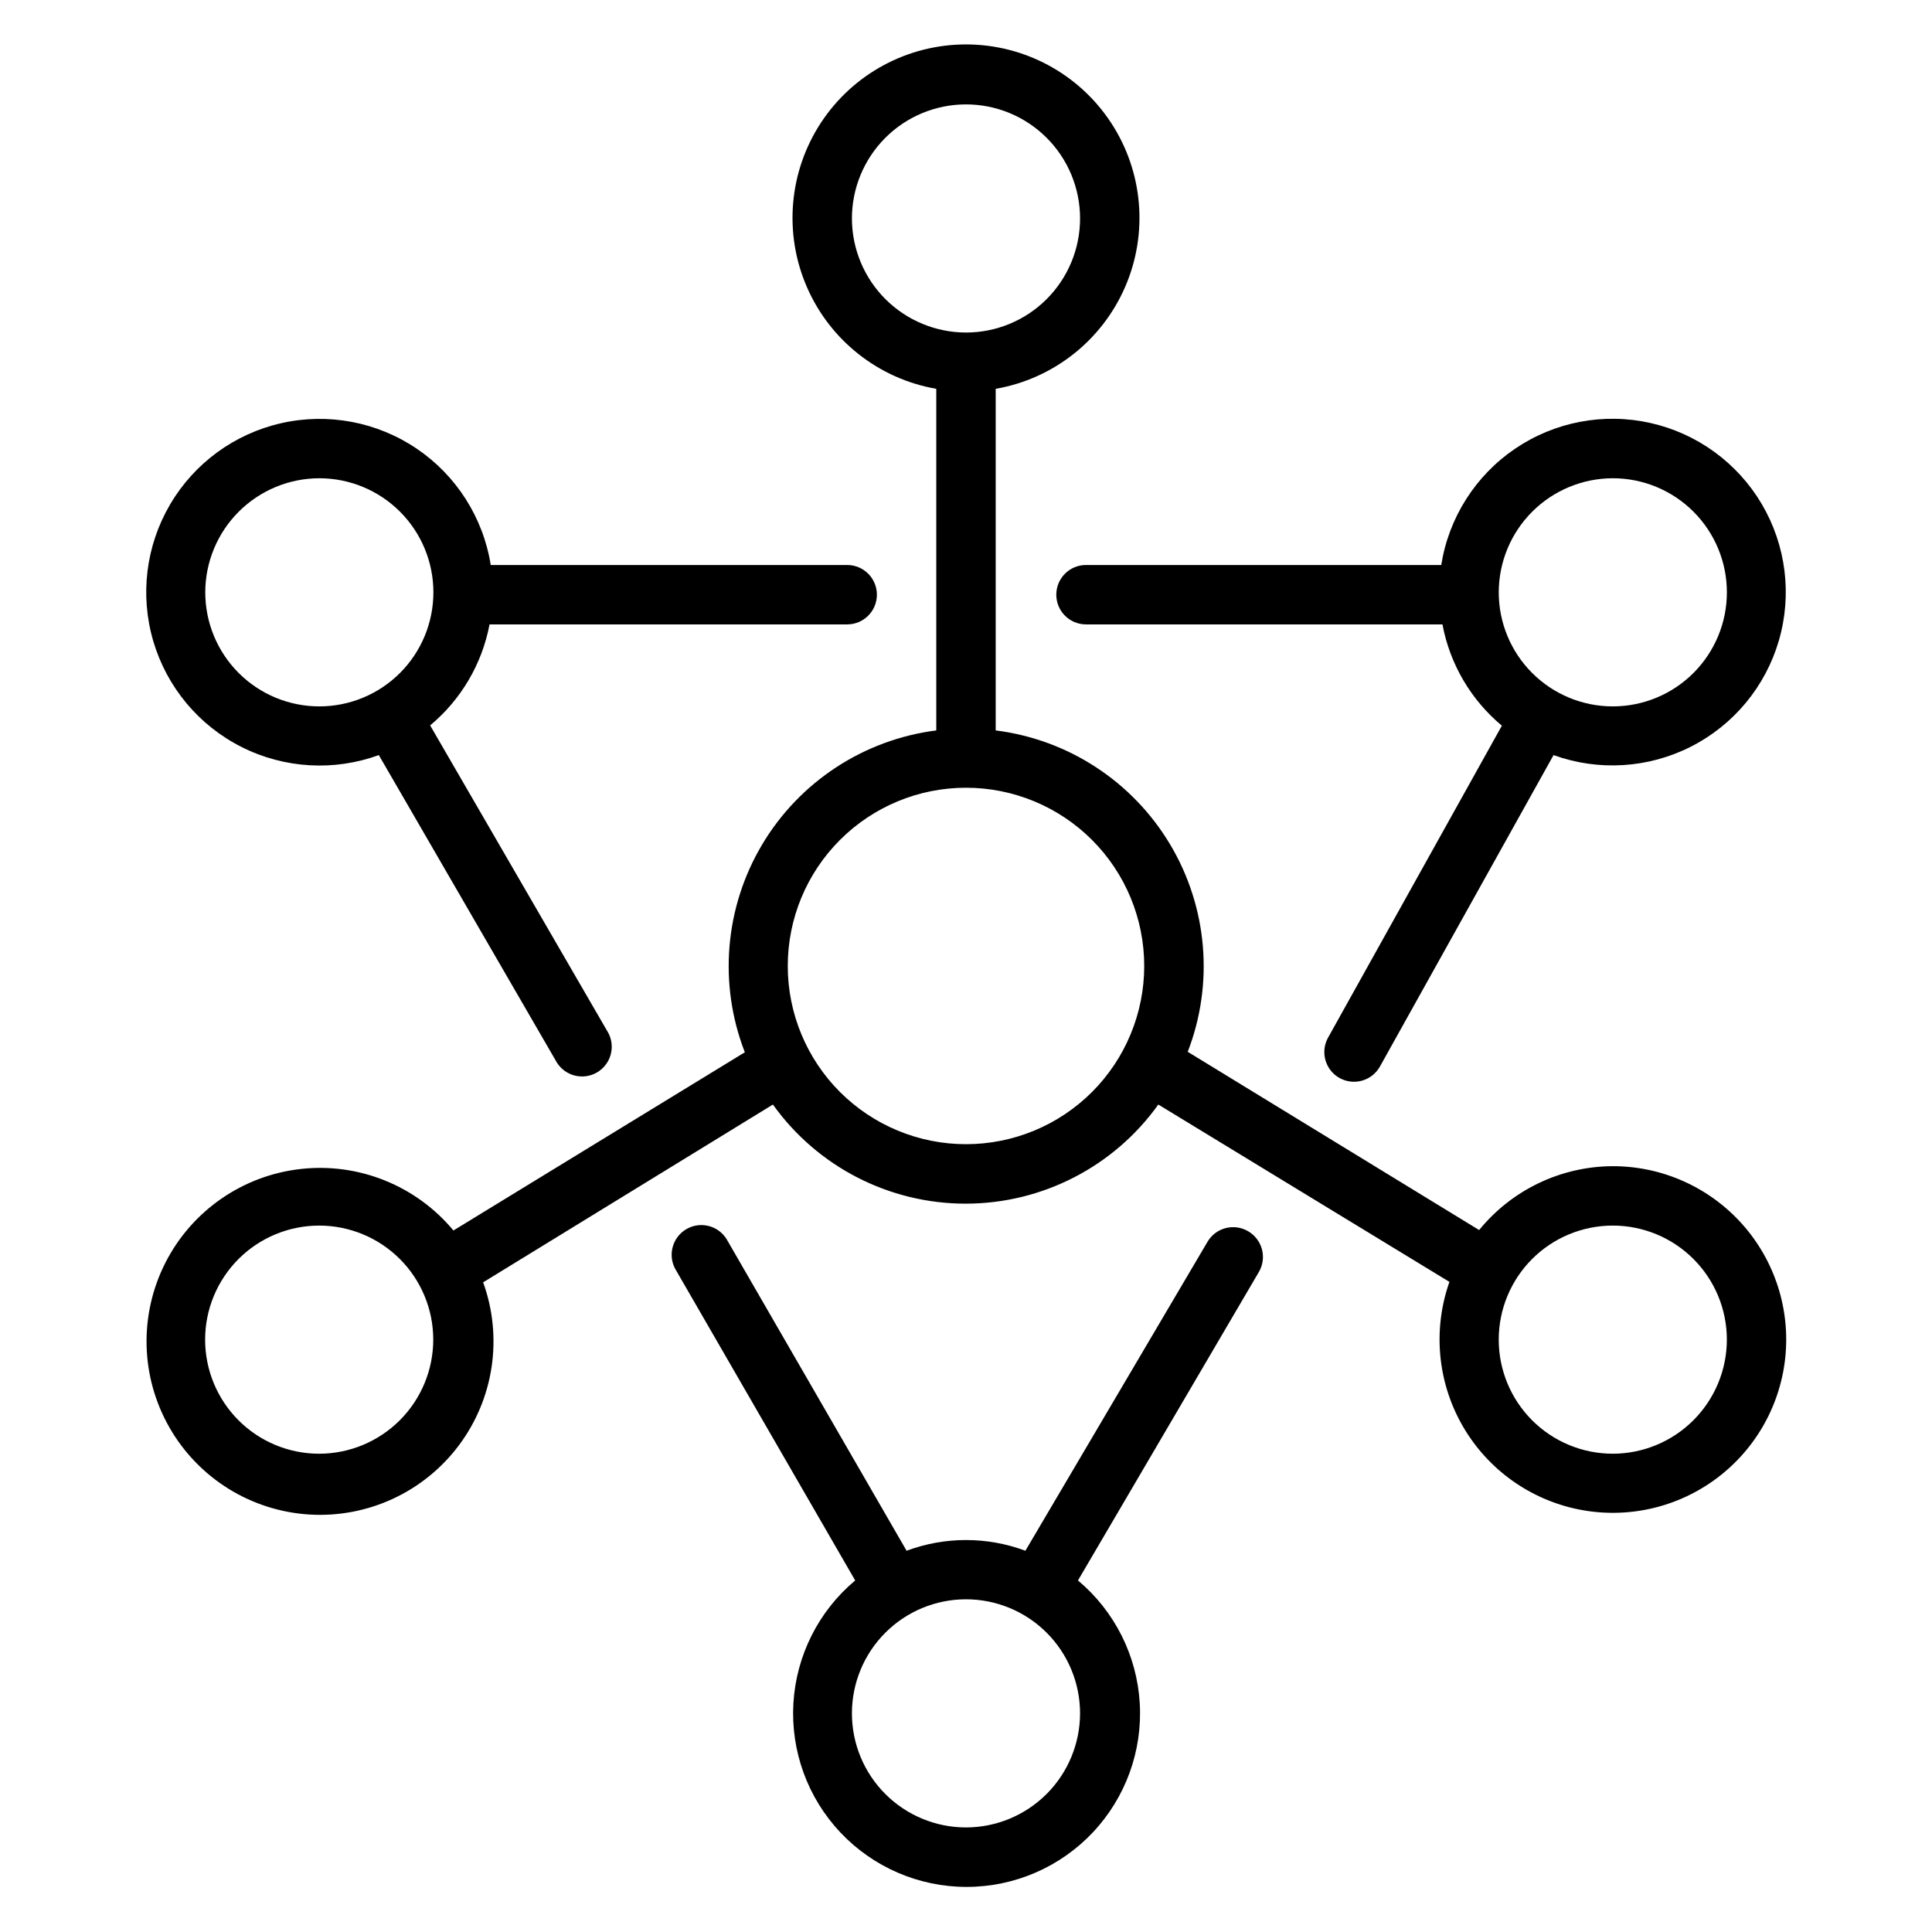
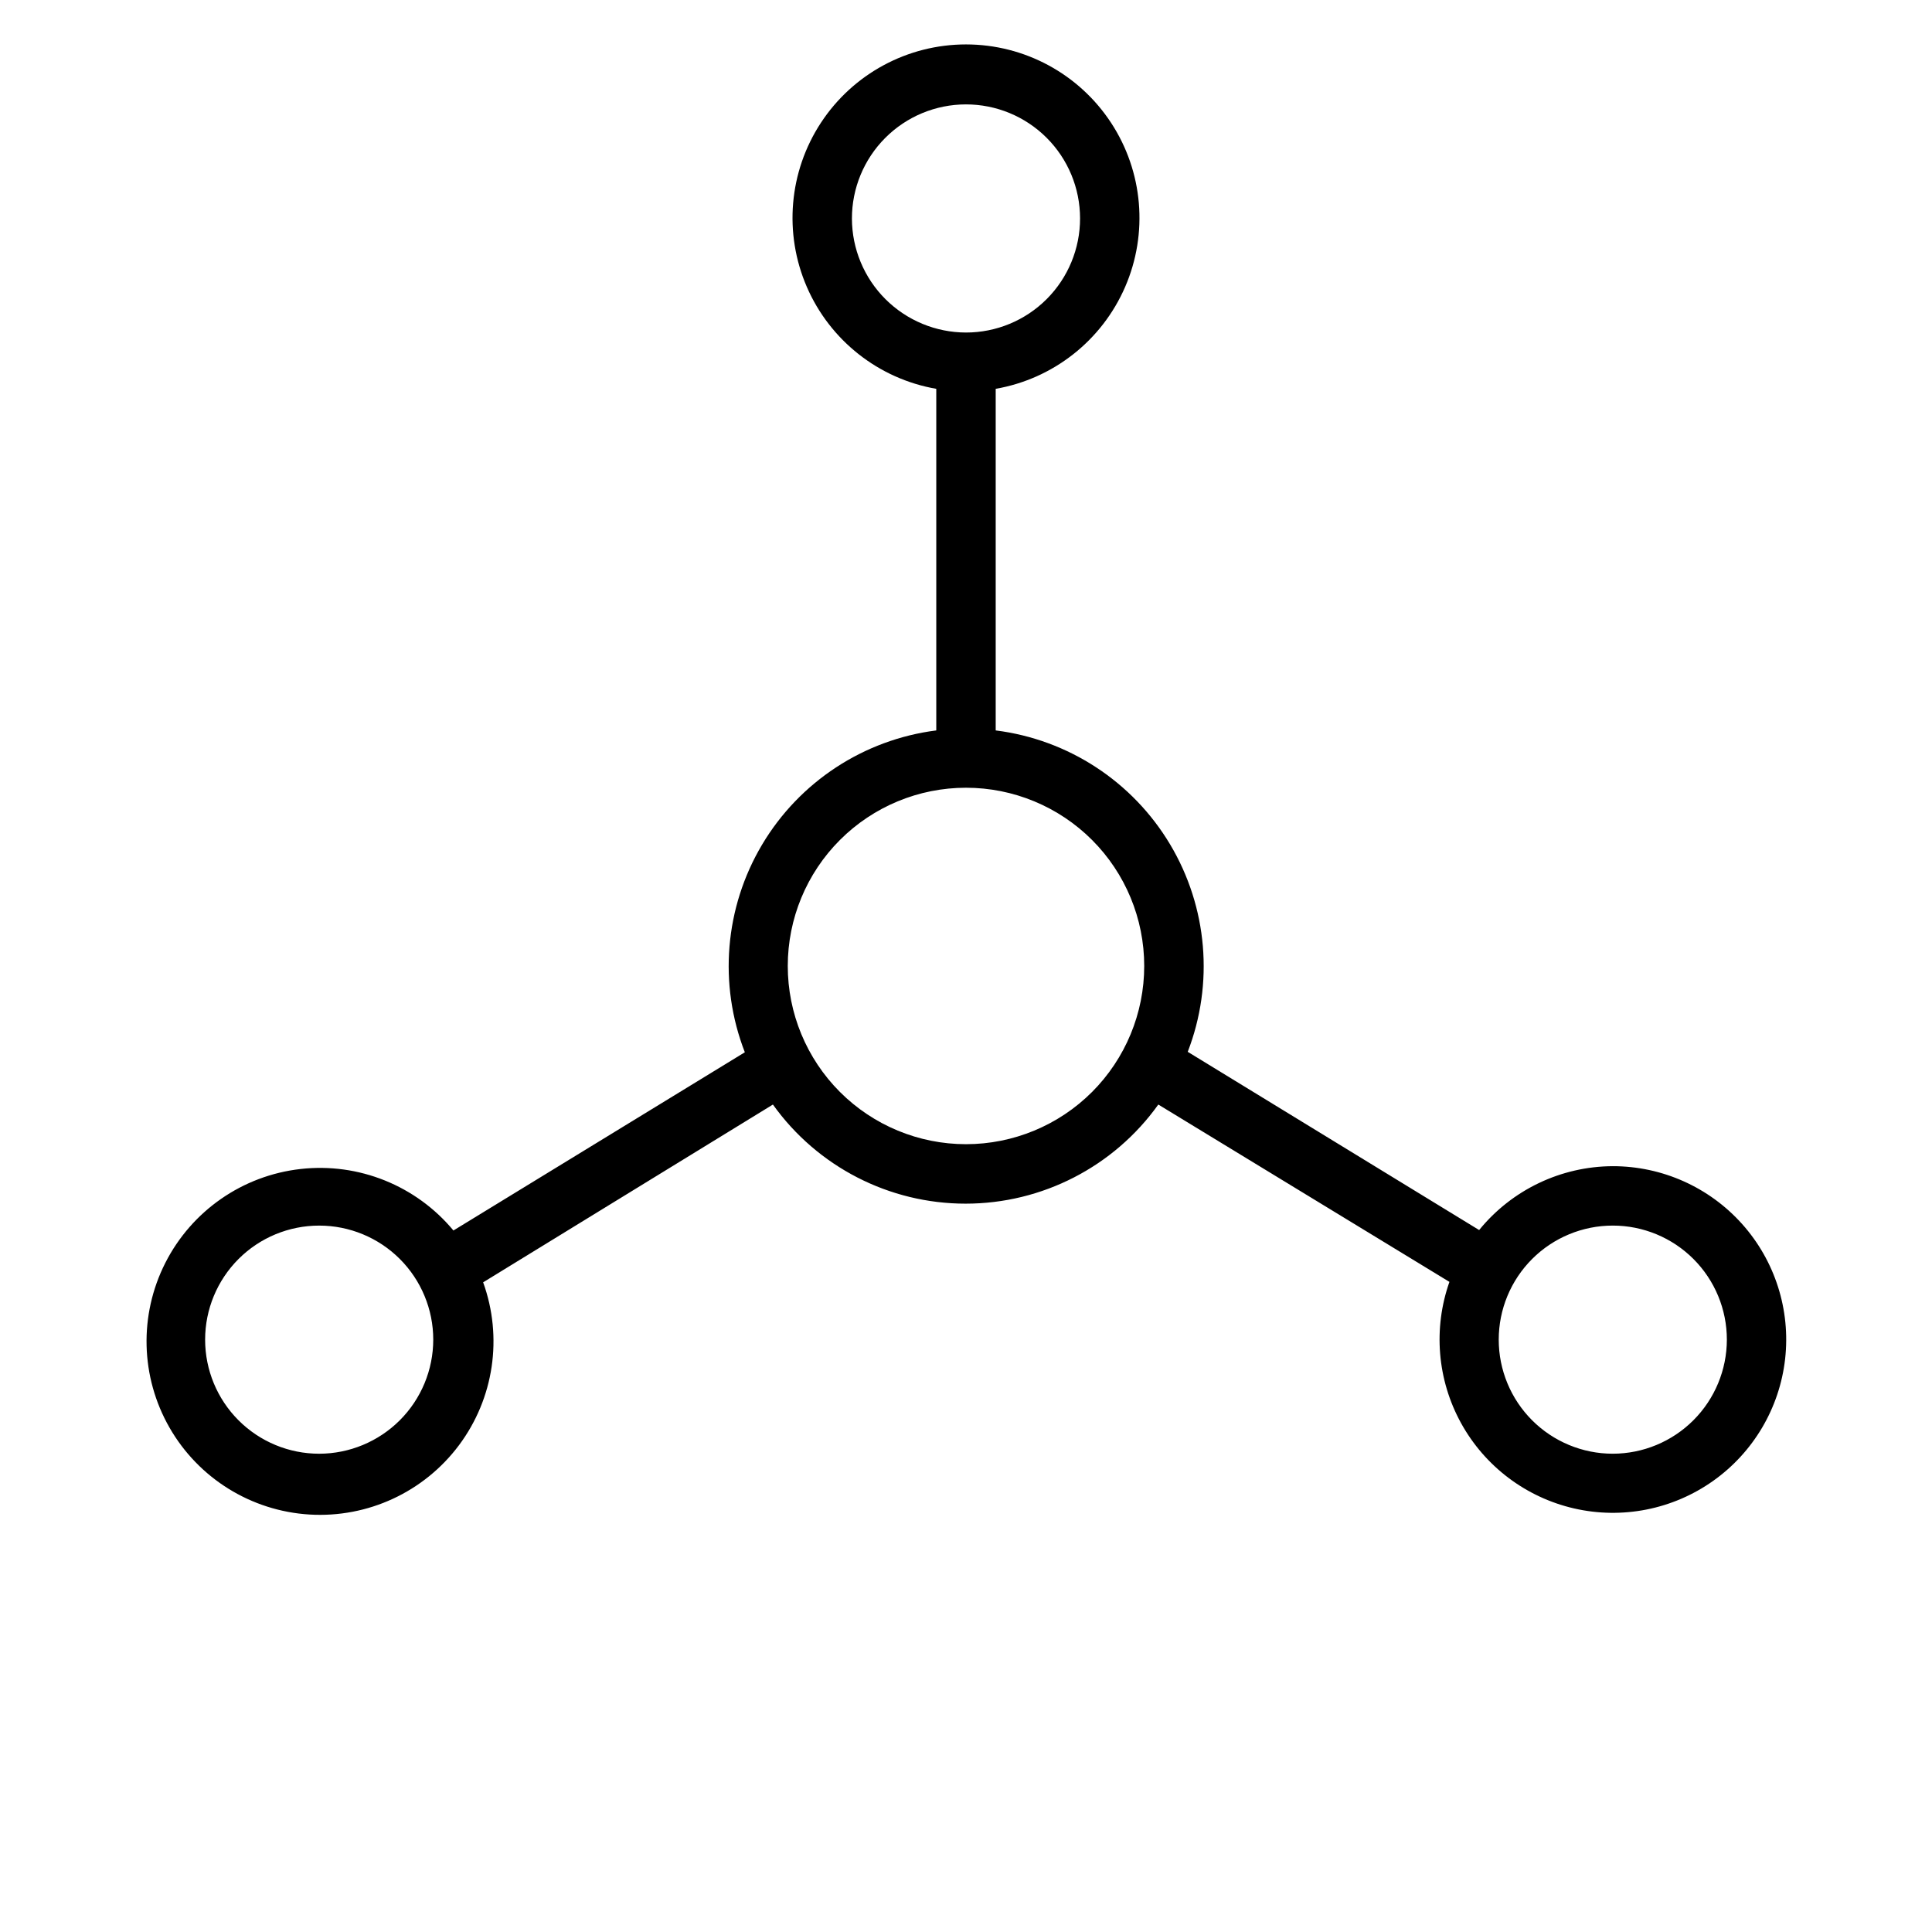
<svg xmlns="http://www.w3.org/2000/svg" fill="#000000" width="800px" height="800px" version="1.1" viewBox="144 144 512 512">
  <g>
-     <path d="m244.37 344.07 47.23 81.555h0.004c2.262 3.562 6.93 4.703 10.582 2.594 3.652-2.113 4.992-6.727 3.035-10.465l-47.23-81.516c8.191-6.824 13.758-16.285 15.742-26.766h94.781c4.348 0 7.871-3.523 7.871-7.871s-3.523-7.871-7.871-7.871h-94.465c-1.996-12.539-9.09-23.695-19.602-30.816-10.512-7.121-23.5-9.574-35.887-6.773-12.383 2.797-23.059 10.594-29.484 21.543-6.43 10.949-8.039 24.07-4.449 36.25 3.59 12.18 12.062 22.328 23.402 28.035 11.34 5.711 24.539 6.473 36.461 2.102zm-15.742-73.328c8.016 0 15.707 3.188 21.375 8.855s8.852 13.359 8.852 21.375-3.184 15.707-8.852 21.375-13.359 8.852-21.375 8.852-15.707-3.184-21.375-8.852-8.855-13.359-8.855-21.375c0.012-8.008 3.195-15.684 8.852-21.352 5.66-5.664 13.332-8.855 21.34-8.879z" />
    <path d="m571.41 453.05c-13.746 0.051-26.746 6.266-35.422 16.926l-77.223-47.23h-0.004c6.984-18.078 5.254-38.359-4.684-54.992-9.938-16.637-26.98-27.77-46.207-30.184v-90.527c15.258-2.652 28.152-12.809 34.309-27.02 6.16-14.207 4.75-30.562-3.75-43.508-8.5-12.945-22.945-20.742-38.43-20.742-15.488 0-29.934 7.797-38.434 20.742-8.496 12.945-9.906 29.301-3.75 43.508 6.156 14.211 19.055 24.367 34.309 27.02v90.527c-19.227 2.449-36.254 13.617-46.164 30.273-9.906 16.66-11.594 36.953-4.57 55.02l-77.223 47.23c-9.895-11.902-25.117-18.031-40.5-16.297-15.387 1.73-28.863 11.09-35.863 24.898-7 13.809-6.578 30.211 1.121 43.645 7.695 13.43 21.637 22.086 37.086 23.027 15.453 0.941 30.34-5.957 39.613-18.352 9.273-12.398 11.684-28.629 6.414-43.184l76.793-47.113c11.785 16.484 30.805 26.266 51.066 26.266 20.266 0 39.285-9.781 51.07-26.266l77.148 46.996c-4.352 12.34-3.234 25.949 3.074 37.414 6.309 11.465 17.207 19.695 29.961 22.625 12.754 2.93 26.152 0.277 36.828-7.285 10.68-7.562 17.629-19.32 19.098-32.32 1.469-13.004-2.676-26.016-11.395-35.773-8.719-9.754-21.188-15.328-34.273-15.324zm-342.82 76.203c-8.02 0-15.707-3.184-21.375-8.855-5.668-5.668-8.855-13.355-8.855-21.375 0-8.016 3.188-15.703 8.855-21.375 5.668-5.668 13.355-8.852 21.375-8.852 8.016 0 15.707 3.184 21.375 8.852 5.668 5.672 8.852 13.359 8.852 21.375-0.008 8.016-3.199 15.699-8.863 21.363-5.668 5.668-13.352 8.855-21.363 8.867zm141.18-327.32c-0.012-8.02 3.168-15.715 8.832-21.391 5.664-5.676 13.352-8.871 21.371-8.875 8.02-0.008 15.711 3.172 21.387 8.84 5.676 5.664 8.863 13.355 8.867 21.375 0.004 8.02-3.18 15.711-8.848 21.383-5.672 5.672-13.359 8.859-21.379 8.859-8.008-0.012-15.684-3.195-21.352-8.852-5.664-5.66-8.859-13.332-8.879-21.34zm30.23 245.29c-12.527 0-24.543-4.977-33.398-13.832-8.859-8.859-13.836-20.875-13.836-33.398 0-12.527 4.977-24.543 13.836-33.398 8.855-8.859 20.871-13.836 33.398-13.836 12.523 0 24.539 4.977 33.398 13.836 8.855 8.855 13.832 20.871 13.832 33.398 0 12.523-4.977 24.539-13.832 33.398-8.859 8.855-20.875 13.832-33.398 13.832zm171.41 82.027h-0.004c-8.016 0-15.703-3.184-21.375-8.855-5.668-5.668-8.852-13.355-8.852-21.375 0-8.016 3.184-15.703 8.852-21.375 5.672-5.668 13.359-8.852 21.375-8.852 8.02 0 15.707 3.184 21.375 8.852 5.672 5.672 8.855 13.359 8.855 21.375-0.012 8.016-3.199 15.699-8.867 21.363-5.664 5.668-13.348 8.855-21.363 8.867z" />
-     <path d="m474.78 470.3c-1.801-1.062-3.945-1.363-5.969-0.84-2.023 0.523-3.758 1.832-4.812 3.633l-48.258 81.871c-10.156-3.785-21.332-3.785-31.488 0l-47.742-82.656c-2.266-3.562-6.93-4.703-10.582-2.594-3.652 2.109-4.992 6.727-3.039 10.465l47.742 82.656h0.004c-9.707 8.129-15.629 19.902-16.375 32.543-0.742 12.641 3.758 25.027 12.445 34.238 8.688 9.211 20.789 14.434 33.449 14.434s24.762-5.223 33.449-14.434c8.684-9.211 13.188-21.598 12.445-34.238-0.746-12.641-6.668-24.414-16.375-32.543l47.941-81.75c1.059-1.809 1.352-3.957 0.82-5.981-0.531-2.023-1.848-3.754-3.656-4.805zm-74.781 157.99c-8.02 0-15.707-3.188-21.375-8.855-5.672-5.668-8.855-13.359-8.855-21.375s3.184-15.707 8.855-21.375c5.668-5.668 13.355-8.855 21.375-8.855 8.016 0 15.703 3.188 21.375 8.855 5.668 5.668 8.852 13.359 8.852 21.375-0.012 8.016-3.199 15.695-8.863 21.363-5.668 5.668-13.352 8.855-21.363 8.867z" />
-     <path d="m431.8 293.73c-4.348 0-7.871 3.523-7.871 7.871s3.523 7.871 7.871 7.871h94.465c1.969 10.508 7.535 20 15.746 26.844l-46.051 82.656h-0.004c-2.117 3.793-0.758 8.586 3.031 10.707 3.793 2.117 8.586 0.762 10.707-3.031l46.012-82.539c11.93 4.312 25.113 3.5 36.426-2.25 11.309-5.746 19.738-15.918 23.285-28.098 3.551-12.18 1.902-25.285-4.547-36.207-6.453-10.926-17.137-18.695-29.516-21.465-12.379-2.773-25.355-0.301-35.848 6.828-10.496 7.129-17.574 18.281-19.559 30.812zm139.61-22.984v-0.004c8.02 0 15.707 3.188 21.375 8.855 5.672 5.668 8.855 13.359 8.855 21.375s-3.184 15.707-8.855 21.375c-5.668 5.668-13.355 8.852-21.375 8.852-8.016 0-15.703-3.184-21.375-8.852-5.668-5.668-8.852-13.359-8.852-21.375 0.012-8.016 3.199-15.695 8.863-21.363 5.668-5.668 13.352-8.855 21.363-8.867z" />
  </g>
</svg>